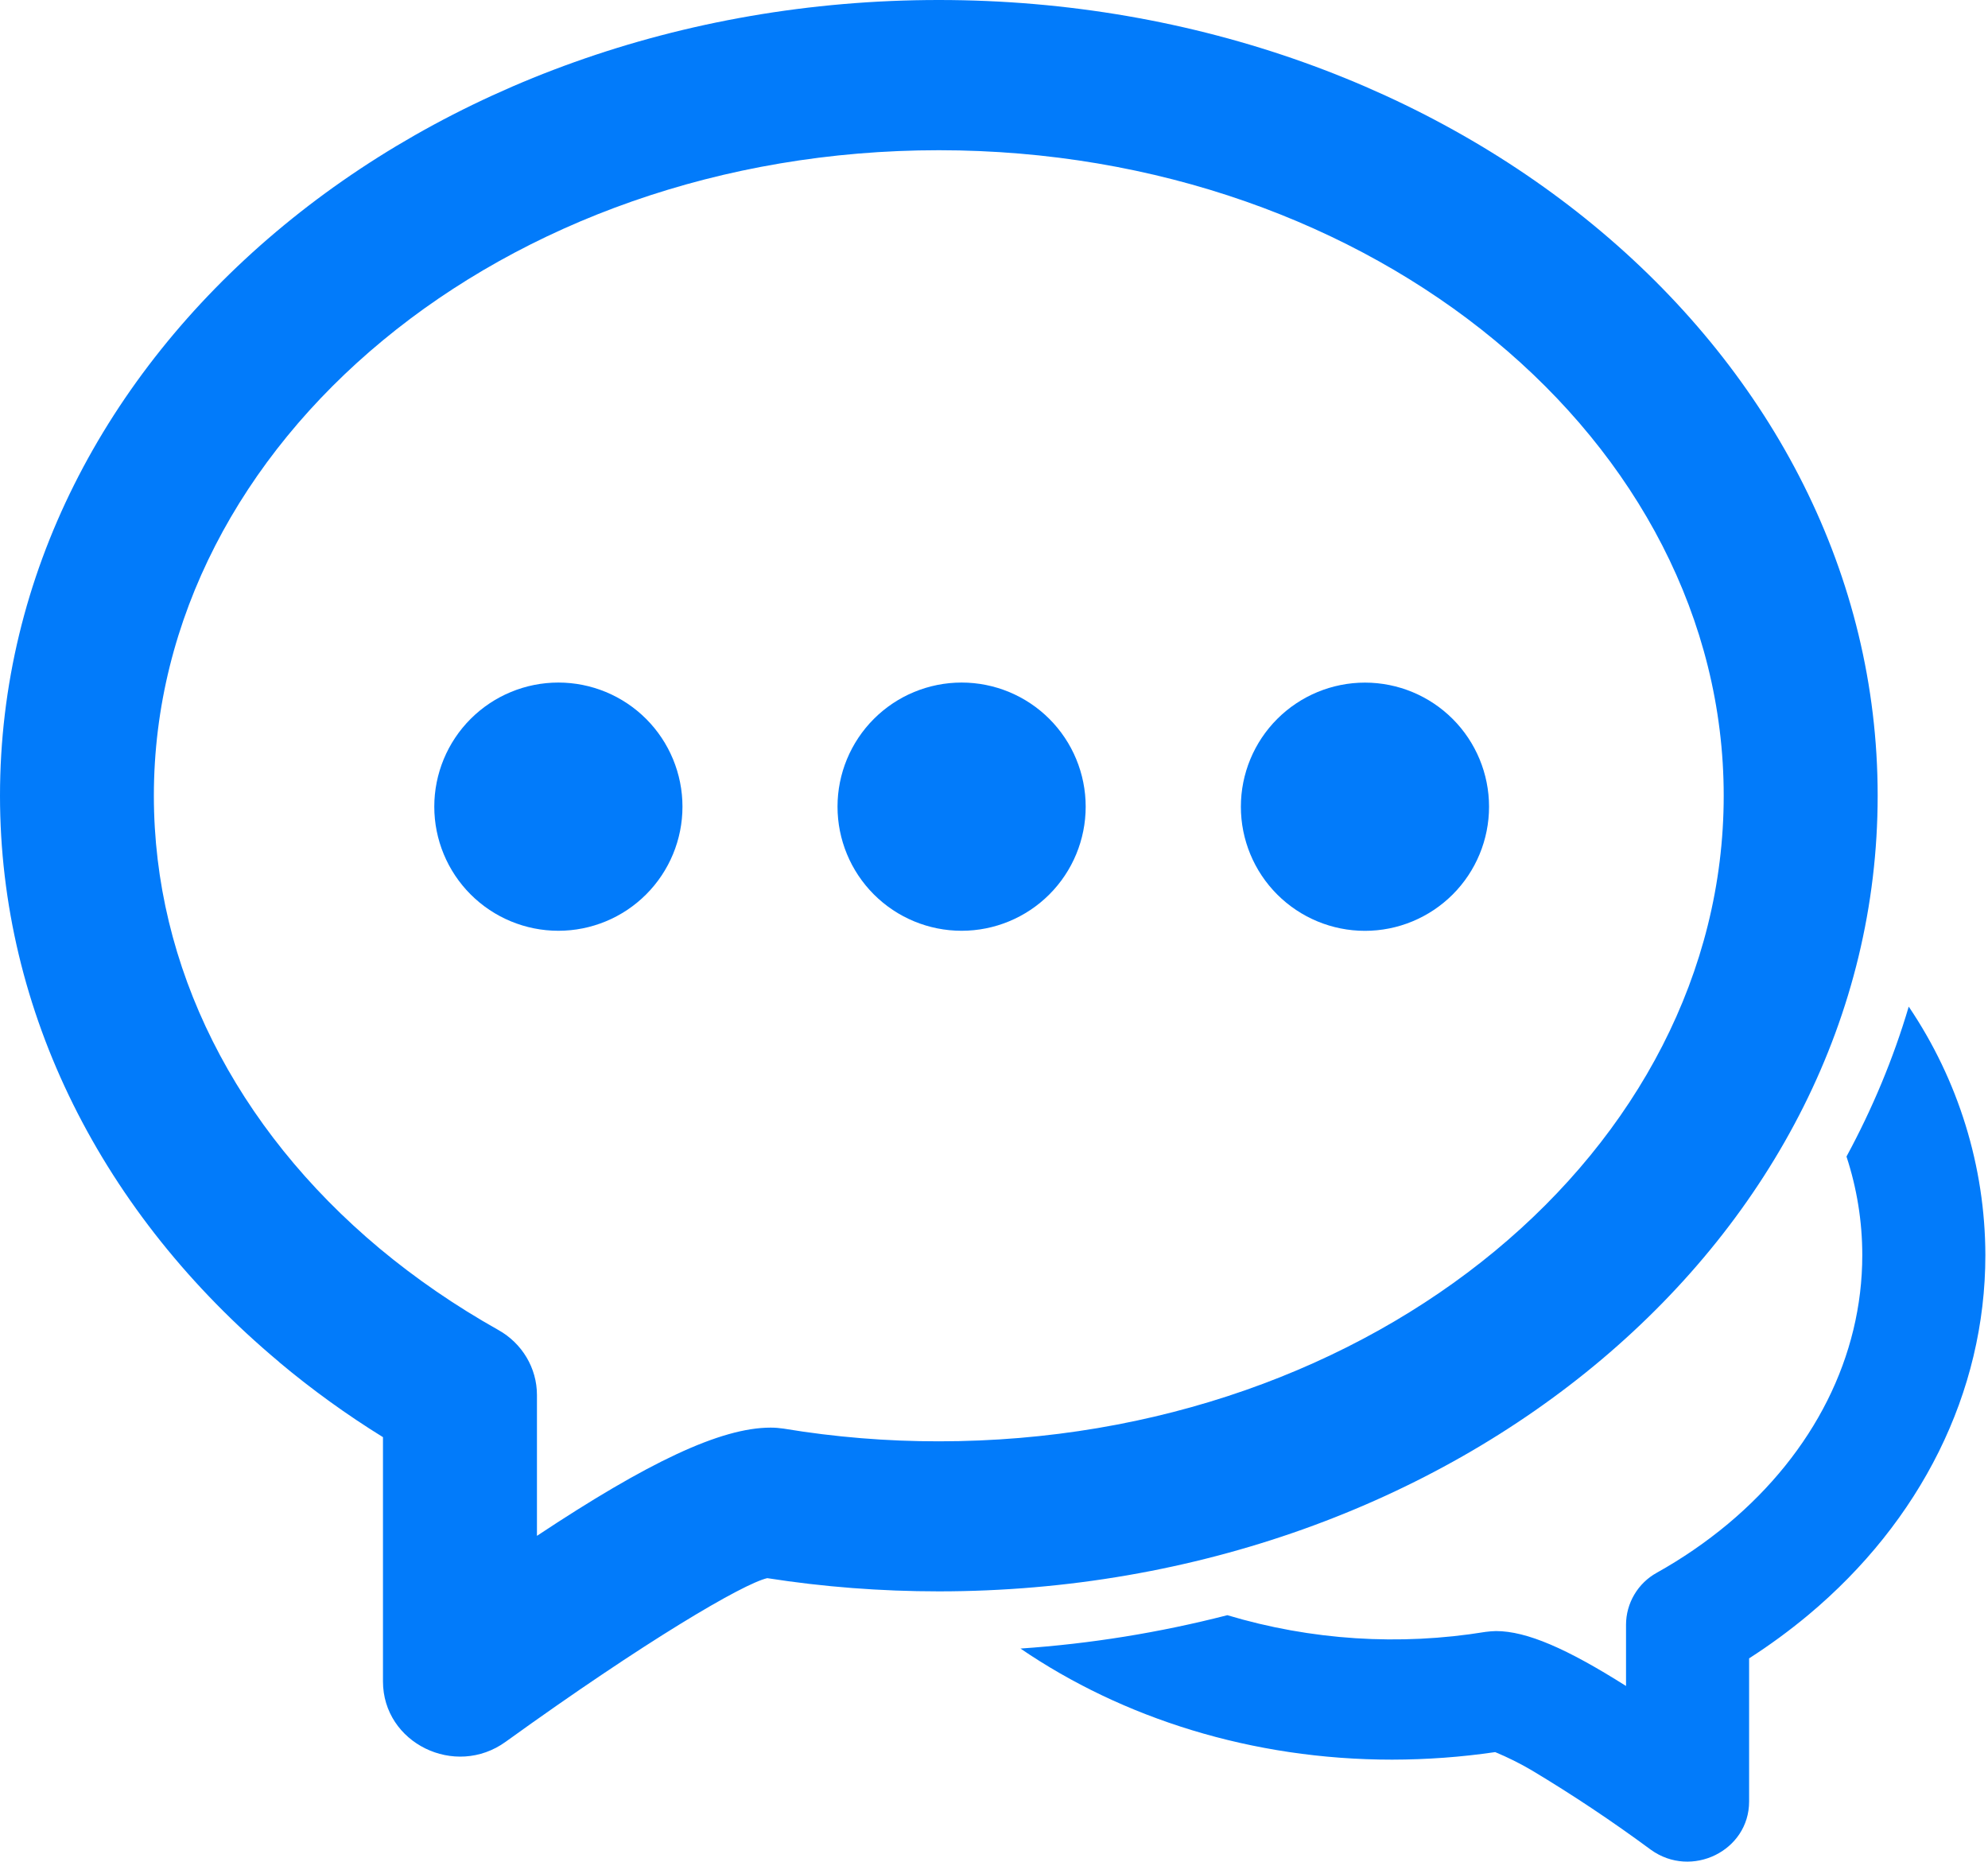
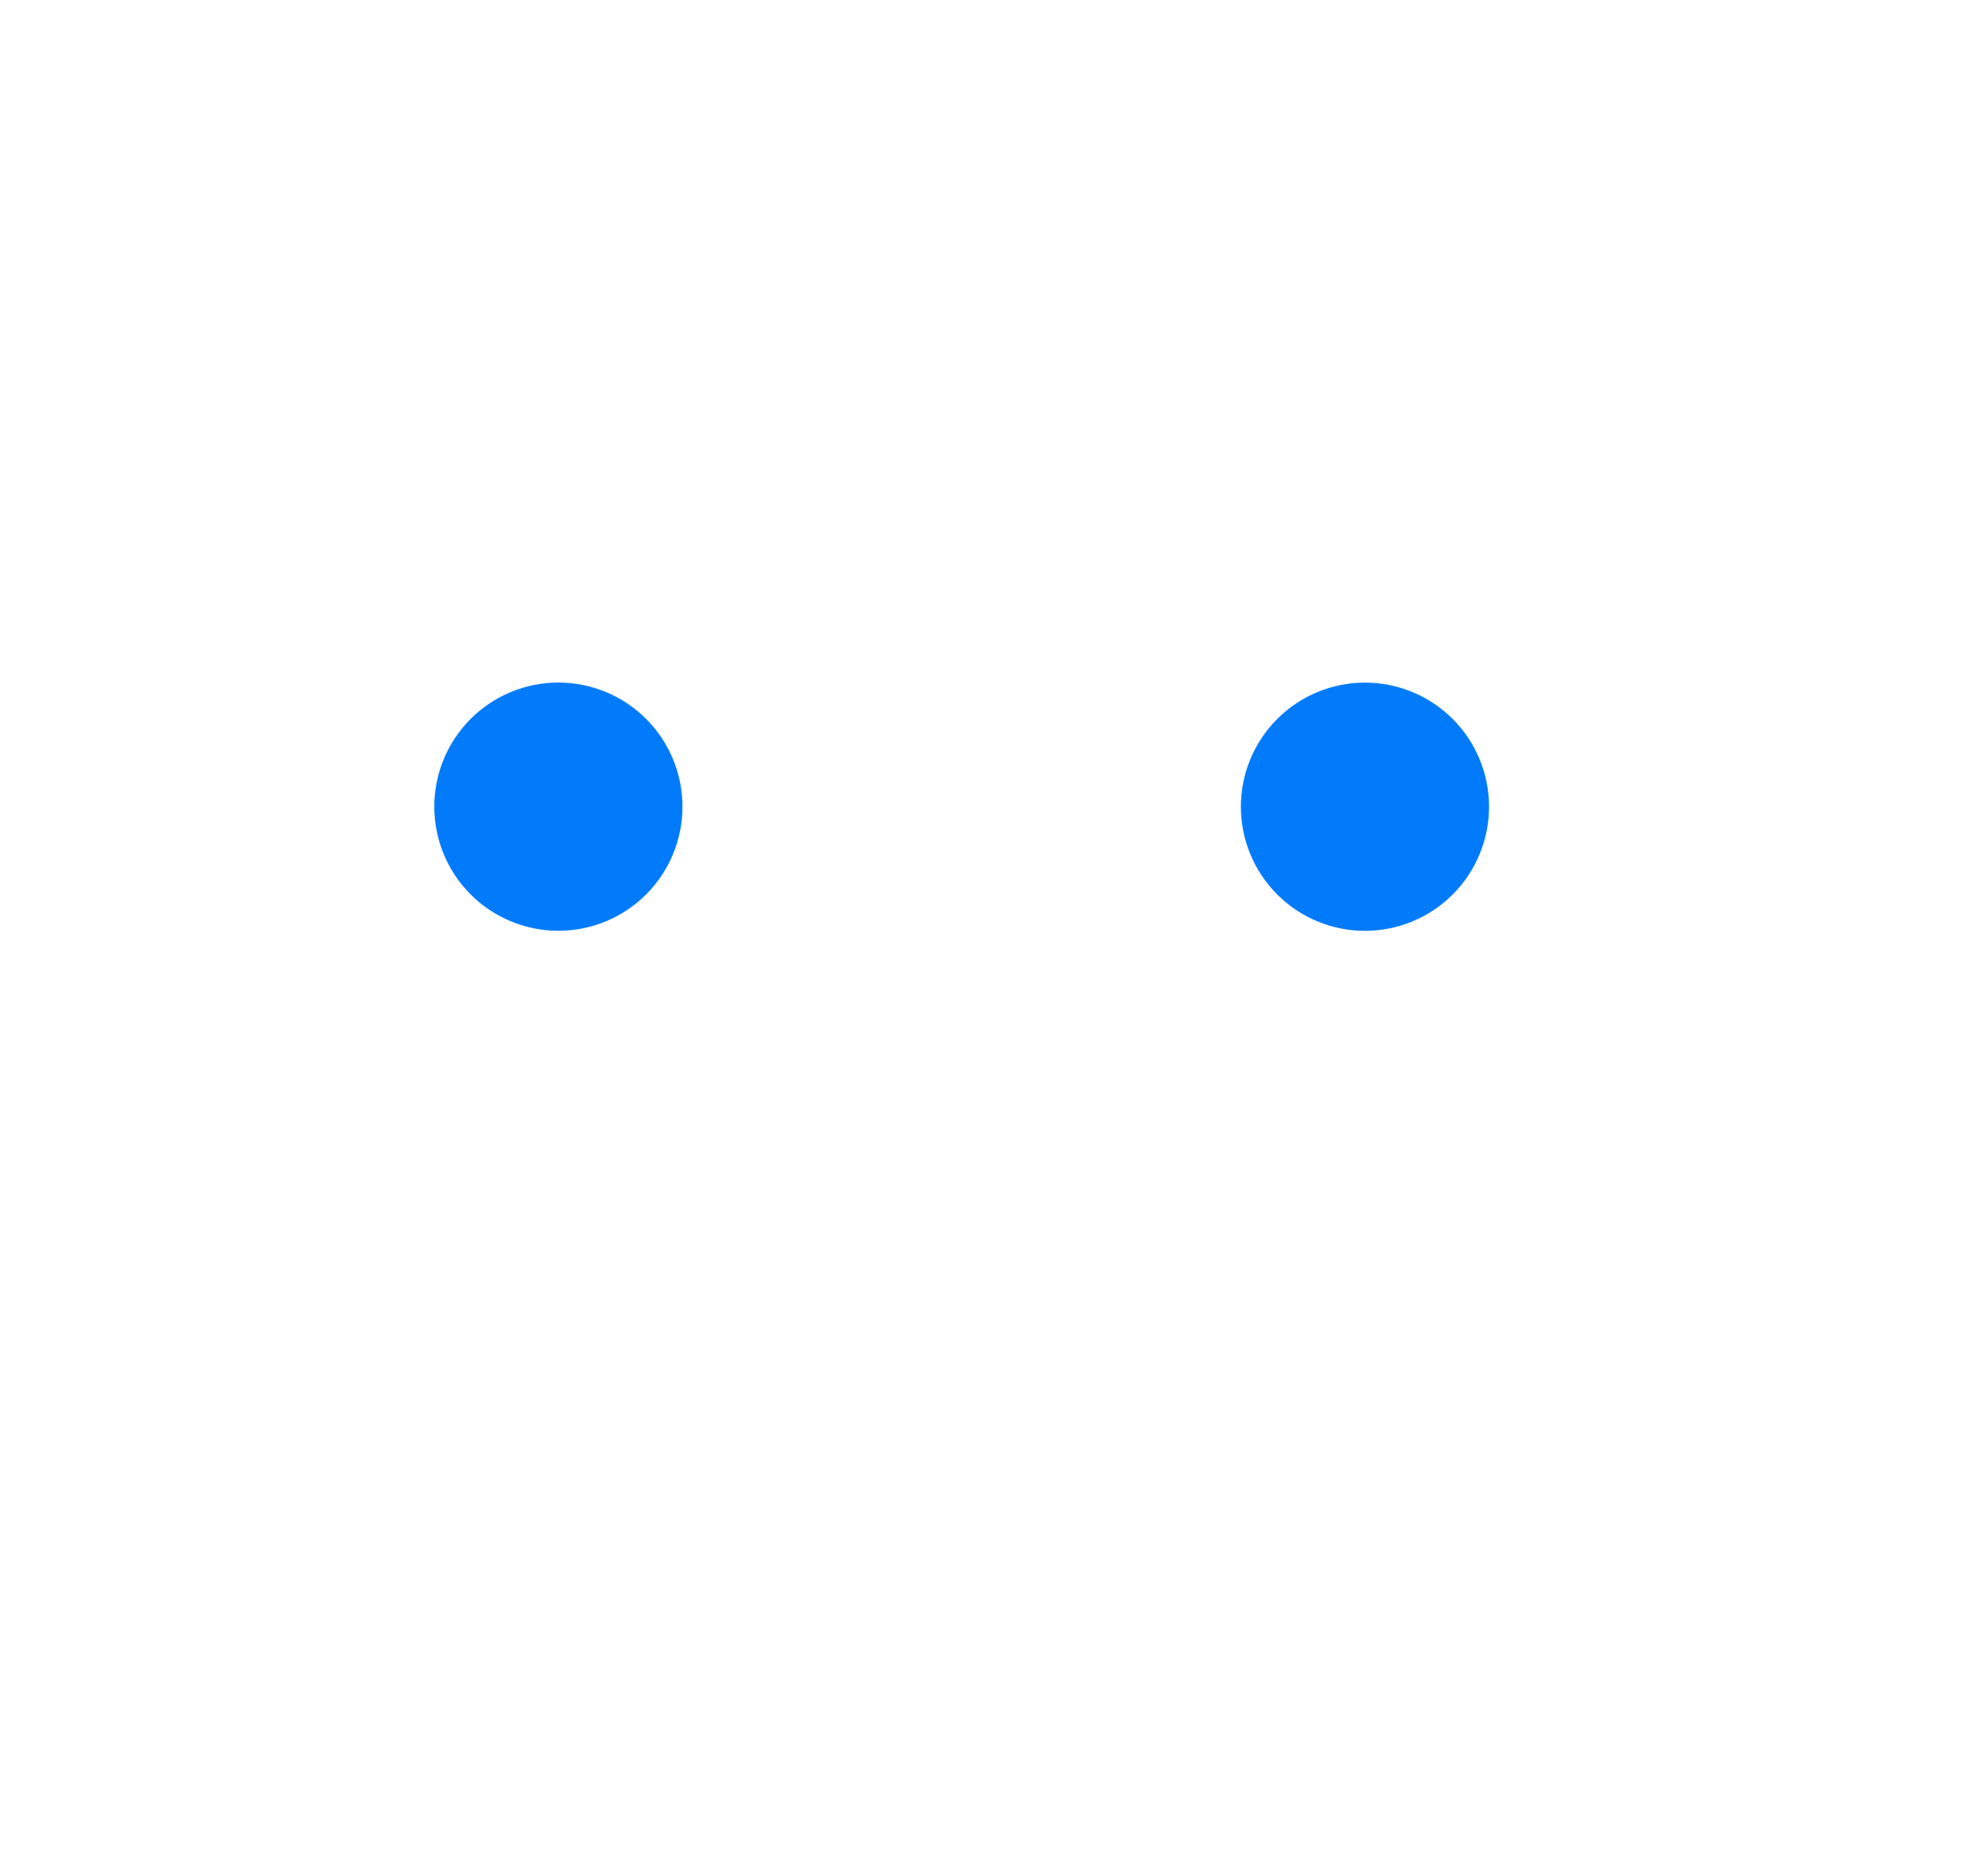
<svg xmlns="http://www.w3.org/2000/svg" width="126" height="118" viewBox="0 0 126 118" fill="none">
-   <path d="M64.678 104.461C69.108 104.159 73.478 103.454 77.79 102.347C83.096 103.937 88.695 104.298 94.161 103.404C94.378 103.375 94.597 103.359 94.815 103.353C96.766 103.353 99.326 104.473 103.058 106.833V102.957C103.058 102.282 103.24 101.619 103.585 101.038C103.929 100.457 104.422 99.979 105.014 99.654C106.61 98.763 108.121 97.727 109.525 96.558C114.961 92.009 118.032 85.951 118.032 79.533C118.032 77.406 117.692 75.299 117.031 73.285C118.667 70.265 120.001 67.082 120.976 63.785C124.122 68.441 125.821 73.915 125.833 79.533C125.833 88.253 121.719 96.395 114.603 102.34C113.412 103.331 112.162 104.247 110.859 105.083V114.156C110.859 117.277 107.21 119.064 104.637 117.214C102.202 115.416 99.683 113.736 97.087 112.18C96.34 111.742 95.565 111.355 94.765 111.023C92.626 111.337 90.449 111.497 88.234 111.501C79.35 111.501 71.14 108.871 64.678 104.461ZM17.705 86.315C6.48 76.934 0 64.125 0 50.421C0 22.398 26.79 0 59.5 0C92.211 0 119.007 22.398 119.007 50.415C119.007 78.445 92.211 100.837 59.5 100.837C55.822 100.837 52.198 100.558 48.628 100C47.087 100.358 40.927 103.97 32.05 110.368C28.841 112.69 24.273 110.45 24.273 106.543V91.066C21.973 89.643 19.778 88.058 17.705 86.322M48.849 90.462C49.113 90.462 49.385 90.483 49.666 90.525C52.917 91.064 56.206 91.333 59.5 91.33C87.133 91.33 109.249 72.839 109.249 50.421C109.249 28.004 87.133 9.519 59.5 9.519C31.88 9.519 9.752 28.011 9.752 50.421C9.752 61.262 14.918 71.467 24.053 79.105C26.36 81.026 28.868 82.748 31.578 84.271C33.094 85.114 34.032 86.693 34.032 88.392V97.32C41.053 92.664 45.671 90.462 48.842 90.462" fill="url(#paint0_linear_1393_292)" />
  <path d="M35.39 58.979C37.476 58.979 39.476 58.151 40.951 56.676C42.426 55.201 43.255 53.2 43.255 51.115C43.255 49.029 42.426 47.028 40.951 45.553C39.476 44.079 37.476 43.25 35.39 43.25C33.304 43.25 31.304 44.079 29.829 45.553C28.354 47.028 27.525 49.029 27.525 51.115C27.525 53.2 28.354 55.201 29.829 56.676C31.304 58.151 33.304 58.979 35.39 58.979Z" fill="url(#paint1_linear_1393_292)" />
-   <path d="M60.947 58.979C63.032 58.979 65.033 58.151 66.508 56.676C67.983 55.201 68.811 53.2 68.811 51.115C68.811 49.029 67.983 47.028 66.508 45.553C65.033 44.079 63.032 43.25 60.947 43.25C58.861 43.25 56.86 44.079 55.386 45.553C53.911 47.028 53.082 49.029 53.082 51.115C53.082 53.2 53.911 55.201 55.386 56.676C56.86 58.151 58.861 58.979 60.947 58.979Z" fill="url(#paint2_linear_1393_292)" />
  <path d="M86.511 58.983C88.597 58.983 90.597 58.154 92.072 56.68C93.547 55.205 94.376 53.204 94.376 51.118C94.376 49.033 93.547 47.032 92.072 45.557C90.597 44.083 88.597 43.254 86.511 43.254C84.425 43.254 82.425 44.083 80.95 45.557C79.475 47.032 78.647 49.033 78.647 51.118C78.647 53.204 79.475 55.205 80.95 56.68C82.425 58.154 84.425 58.983 86.511 58.983Z" fill="url(#paint3_linear_1393_292)" />
  <defs>
    <linearGradient id="paint0_linear_1393_292" x1="62.917" y1="-0.006" x2="62.917" y2="117.962" gradientUnits="userSpaceOnUse">
      <stop offset="1" stop-color="#027BFA" />
    </linearGradient>
    <linearGradient id="paint1_linear_1393_292" x1="62.916" y1="-0.005" x2="62.916" y2="117.964" gradientUnits="userSpaceOnUse">
      <stop offset="1" stop-color="#027BFA" />
    </linearGradient>
    <linearGradient id="paint2_linear_1393_292" x1="62.916" y1="-0.005" x2="62.916" y2="117.964" gradientUnits="userSpaceOnUse">
      <stop stop-color="#027BFA" />
    </linearGradient>
    <linearGradient id="paint3_linear_1393_292" x1="62.917" y1="-0.008" x2="62.917" y2="117.961" gradientUnits="userSpaceOnUse">
      <stop offset="1" stop-color="#027BFA" />
    </linearGradient>
  </defs>
</svg>